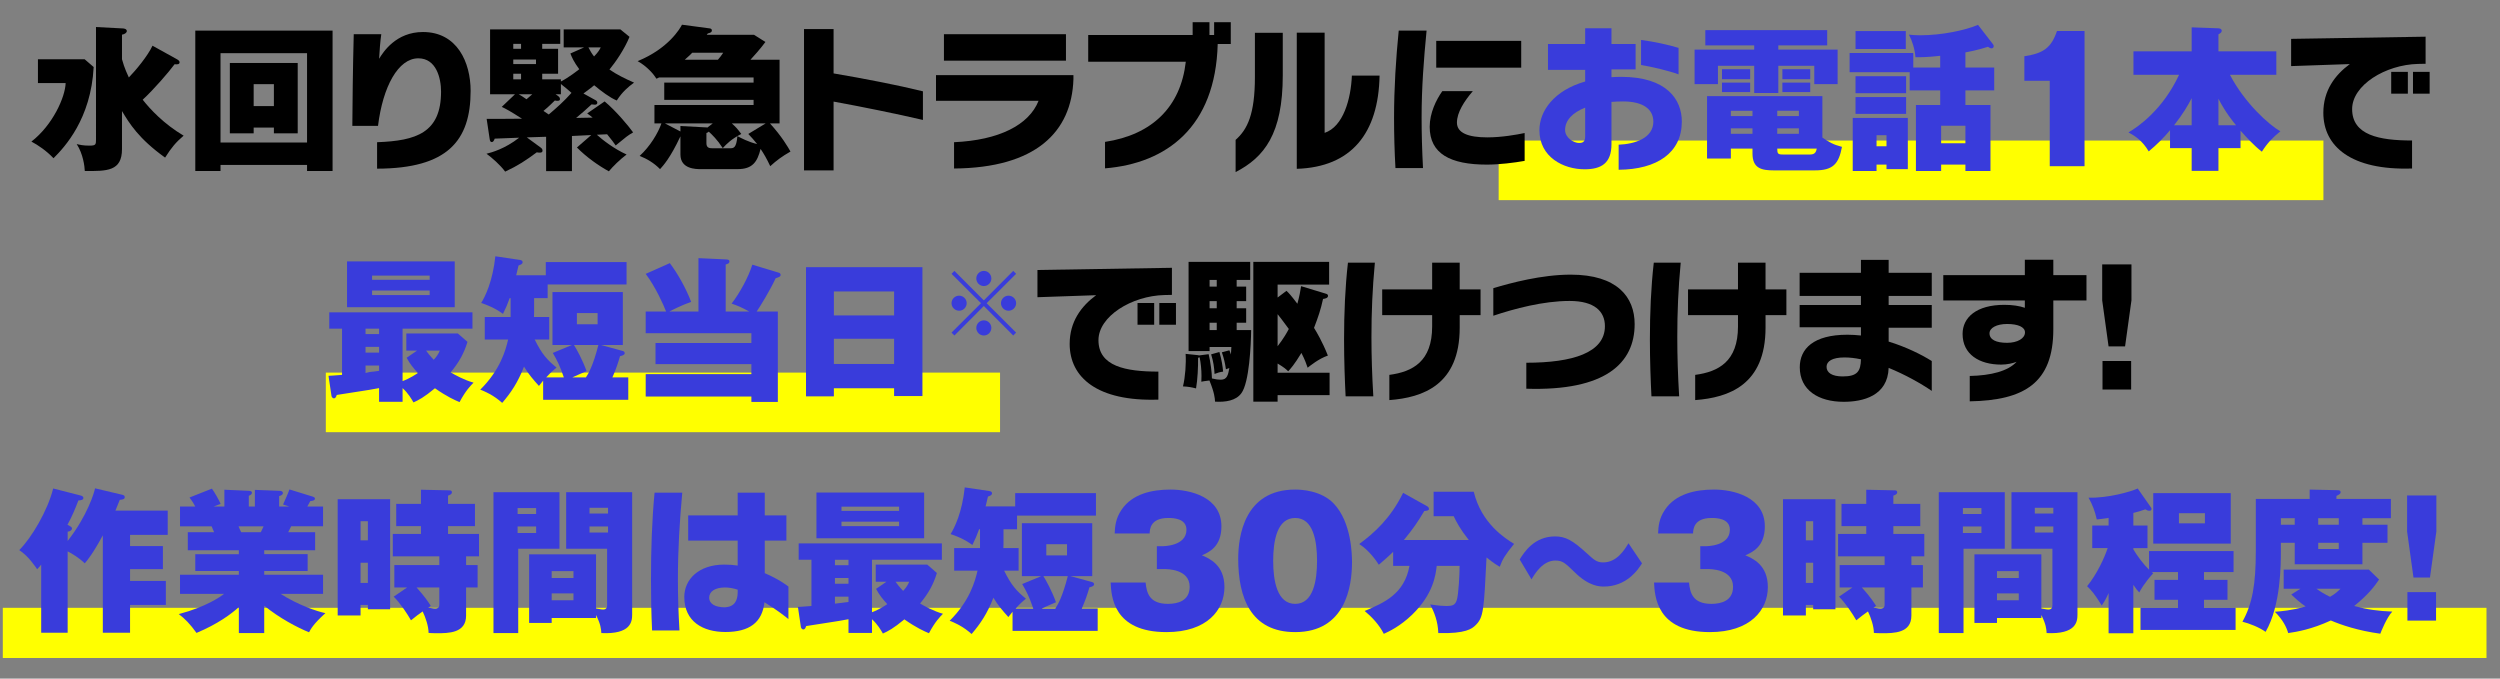
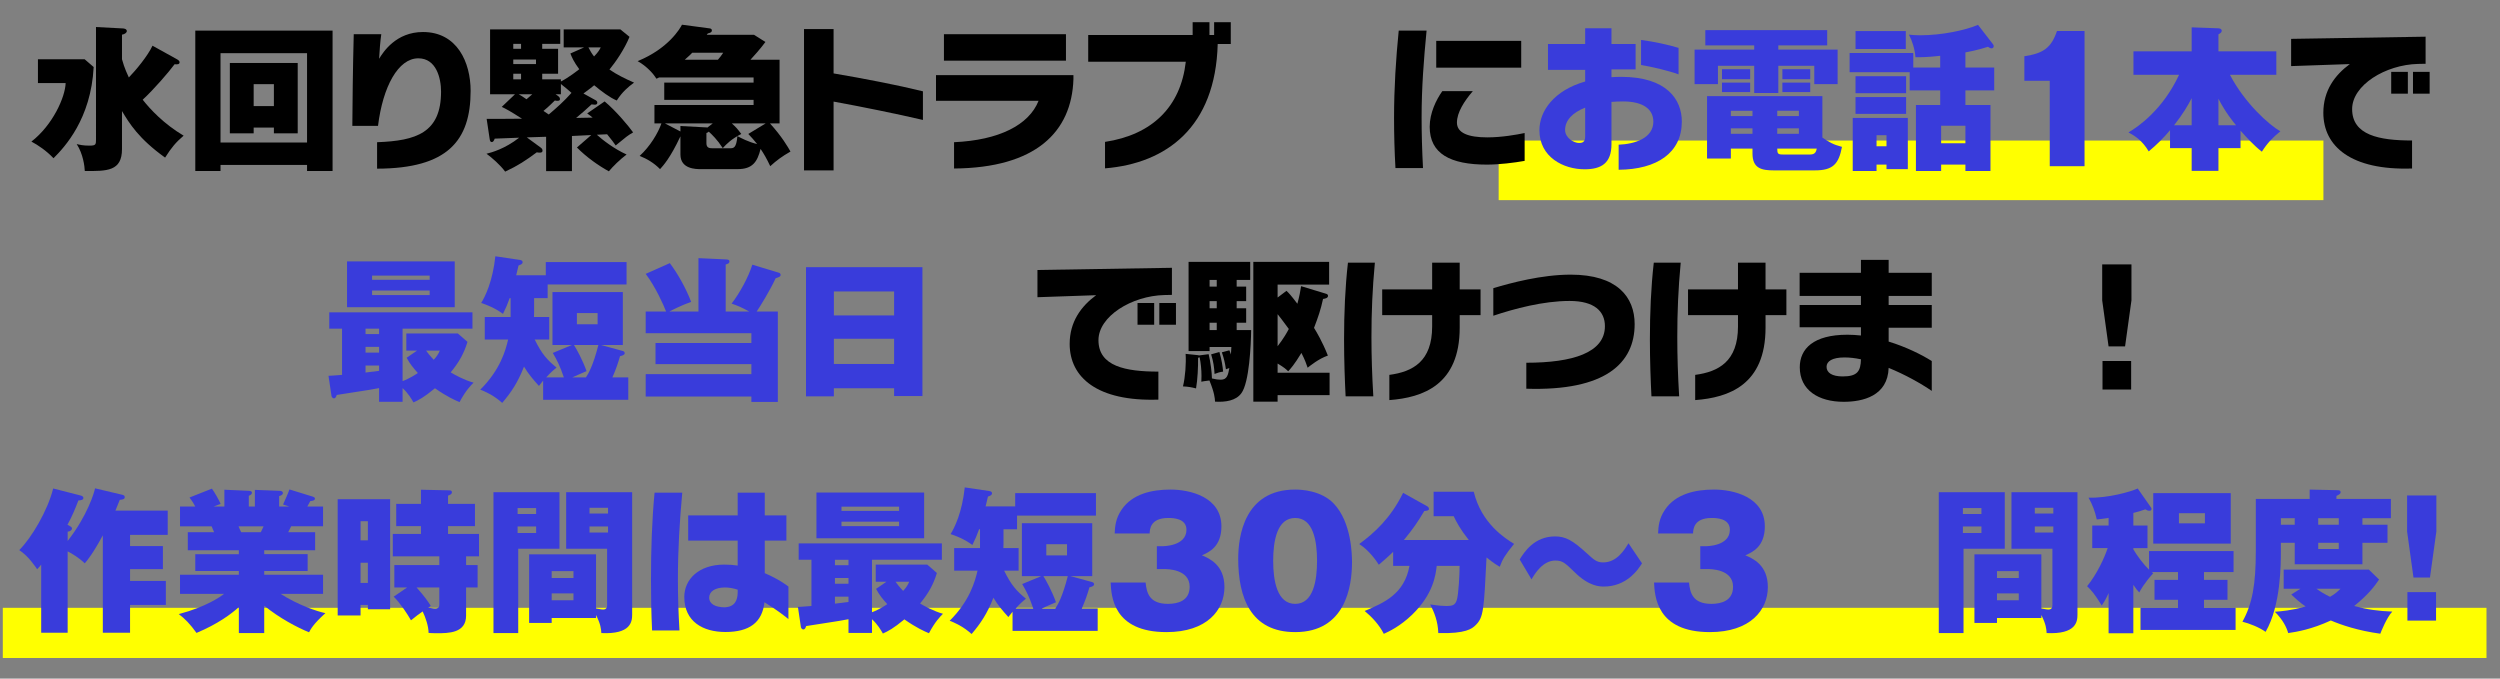
<svg xmlns="http://www.w3.org/2000/svg" id="_レイヤー_1" data-name="レイヤー 1" width="700" height="190" viewBox="0 0 700 190">
  <rect x="0" y="0" width="700" height="190" fill="#808080" stroke="none" />
  <defs>
    <style>
      .cls-1 {
        fill: #ff0;
      }

      .cls-2 {
        fill: #393cdb;
      }
    </style>
  </defs>
  <rect class="cls-1" x=".785" y="170.186" width="695.431" height="14.049" />
-   <rect class="cls-1" x="91.226" y="104.331" width="188.785" height="16.683" />
  <rect class="cls-1" x="419.624" y="39.354" width="230.932" height="16.683" />
  <g>
    <path d="M23.698,16.59l2.528,2.179c-.741,14.556-8.149,22.443-11.244,25.538-1.917-2.048-4.358-3.704-6.188-4.663,5.97-4.62,9.457-12.42,9.587-16.386h-7.757v-6.668h13.074ZM49.628,16.633c.218.131.653.392.653.784,0,.61-.566.654-1.395.567-1.569,2.135-5.839,7.104-8.934,9.936,2.092,2.658,5.883,6.755,11.461,10.067-2.179,1.874-3.399,3.312-5.186,6.145-7.409-5.317-9.979-9.544-12.072-13.03v10.633c0,6.232-4.184,6.188-10.415,6.145-.044-1.307-.479-4.794-2.266-7.539.915.218,1.83.436,3.573.436,1.787,0,1.831-.305,1.831-1.743V7.569l7.496.392c.349,0,1.133.131,1.133.741,0,.479-.653.915-1.351,1.002v6.886c.654,2.484,1.7,4.619,1.918,5.099,1.961-2.005,5.316-6.057,6.624-8.89l6.929,3.835Z" />
    <path d="M61.743,46.18v1.7h-7.06V8.571h38.437v39.309h-7.147v-1.7h-24.23ZM85.973,39.905V14.89h-24.23v25.015h24.23ZM71.025,35.721v1.612h-6.668v-19.698h19.001v19.698h-6.668v-1.612h-5.665ZM76.69,29.707v-6.145h-5.665v6.145h5.665Z" />
    <path d="M105.584,47.226v-7.408c10.982-.392,17.911-2.658,17.911-14.163,0-3.792-1.351-9.326-6.362-9.326-5.622,0-9.936,7.888-11.287,18.913h-7.191c.044-6.275.131-15.645.393-25.668h7.713c-.261,1.743-.523,4.925-.61,6.886,1.133-1.874,4.707-7.496,12.289-7.496,9.544,0,13.335,8.454,13.335,16.473,0,13.989-6.493,21.746-26.191,21.79Z" />
    <path d="M166.682,28.008c.261.131.566.349.566.741,0,.479-.392.567-.697.567-.261,0-.654-.044-.915-.087-1.395,1.307-2.833,2.571-4.314,3.791,2.702-.044,3.007-.044,4.62-.087-.436-.349-.741-.61-1.525-1.177l4.881-3.356c3.138,2.615,6.667,6.842,7.975,8.672-1.569.915-1.917,1.22-4.881,3.661-.61-.872-1.002-1.438-2.397-3.138l-2.876.131c1.525,1.395,4.75,3.922,8.324,5.535-1.961,1.482-3.835,3.356-4.968,4.707-2.789-1.525-6.232-3.922-8.934-6.668l4.009-3.486c-1.525.087-1.917.087-5.404.262v9.849h-7.234v-9.631l-5.404.174,3.922,2.876c.349.261.479.523.479.872,0,.305-.218.523-.741.523-.305,0-.654-.044-.872-.087-3.138,2.31-5.143,3.661-8.847,5.404-1.395-1.874-3.617-3.835-5.229-5.012,1.395-.349,5.055-1.307,9.151-4.489-2.004.087-5.404.218-6.842.261-.262.567-.392.959-.828.959-.349,0-.523-.261-.61-.959l-.828-5.535c1.395,0,8.324,0,9.893-.044-3.443-2.223-4.489-2.745-5.666-3.312l3.704-3.53h-6.973V8.223h19.654v4.053h-5.055v1.395h4.445v6.973h-4.445v1.569h5.229v.61c2.354-1.22,4.576-3.007,5.143-3.443-1.569-2.135-2.048-3.312-2.484-4.401l3.835-1.7h-5.709v-5.055h15.863l2.571,2.092c-1.481,3.574-3.922,7.104-5.622,9.152,2.004,1.395,4.401,2.571,6.885,3.661-1.699,1.264-3.268,2.571-4.837,5.012-1.83-.741-4.358-2.615-6.319-4.271-.479.392-1.264,1.046-3.007,2.31l3.312,1.83ZM145.895,13.67v-1.395h-2.179v1.395h2.179ZM143.716,16.677v1.264h6.362v-1.264h-6.362ZM143.716,20.643v1.569h2.179v-1.569h-2.179ZM145.241,26.395c.567.305,1.046.61,2.179,1.395.436-.349.697-.567,1.612-1.395h-3.792ZM157.051,26.395h-1.481l.566.392c.436.305.654.567.654.959s-.262.479-.741.479c-.131,0-.262,0-.697-.087-1.7,1.7-2.746,2.571-3.182,2.92l1.482,1.002c2.223-1.874,4.401-3.835,6.362-6.057-.784-.741-1.612-1.395-2.963-2.484v2.876ZM164.765,13.278c.479.959.915,1.7,1.569,2.528,1.264-1.307,1.525-1.874,1.874-2.528h-3.443Z" />
    <path d="M218.281,16.721v17.824h-2.702c3.312,3.617,5.099,6.711,5.753,7.888-2.44,1.395-3.879,2.484-5.666,4.096-1.002-2.135-1.743-3.399-2.702-4.837-.915,3.661-2.266,5.665-6.45,5.665h-10.285c-1.351,0-5.709,0-5.709-4.096v-5.012h-.043c-2.789,5.97-4.794,8.149-5.666,9.108-1.699-1.743-3.661-2.876-5.708-3.704,2.919-2.658,5.142-6.363,6.101-9.108h-1.961v-5.142h27.76v-1.438h-25.015v-4.837h25.015v-1.438h-26.453c-.174.087-.305.131-.741.349-.785-1.264-2.615-3.443-5.273-4.924,8.672-3.53,11.941-9.239,12.42-10.198l7.844,1.046c.305.044.523.261.523.567,0,.61-.785.741-1.133.828l-.305.392h13.248l3.181,2.005c-1.395,1.917-3.573,4.314-4.184,4.968h8.149ZM186.162,34.545l4.358,2.266v-1.525l7.365.392q.043,0,.174.044l1.525-1.177h-13.422ZM201.023,16.721c.61-.697.958-1.177,1.481-1.961h-8.672c-.479.479-.872.915-2.092,1.961h9.283ZM204.902,34.545c1.22,1.089,1.612,1.569,2.658,2.963-2.702,1.395-4.096,2.746-5.186,3.966-1.525-2.353-2.963-3.748-3.922-4.62-.174.174-.262.261-.654.392v2.876c0,1.307.872,1.395,1.7,1.395h4.794c1.133,0,1.874,0,2.179-3.399.915.479,3.094,1.656,5.535,2.223-.872-1.089-1.525-1.83-2.484-2.833l4.881-2.963h-9.5Z" />
    <path d="M233.403,28.444v19.262h-8.28V8.135h8.28v12.42c8.236,1.395,17.955,3.268,25.015,5.012v8.019c-7.234-1.7-17.606-3.791-25.015-5.142Z" />
    <path d="M267.134,47.183v-7.365c12.551-.567,20.962-4.794,23.664-11.592h-28.719v-7.191h38.481v1.133c-.479,14.861-10.634,24.84-33.426,25.015ZM264.302,16.982v-7.409h34.167v7.409h-34.167Z" />
    <path d="M340.958,12.319c-.61,23.315-14.381,33.425-31.552,34.82v-7.408c13.161-2.005,21.18-9.762,22.618-22.443h-27.325v-7.496h29.242v-3.573h4.707v3.573h1.307v-3.573h4.663v6.101h-3.661Z" />
-     <path d="M345.971,48.185v-9.021c3.312-2.92,5.404-7.191,5.404-17.606v-12.377h7.801v11.897c0,16.429-5.186,22.966-13.205,27.106ZM363.098,47.27V9.138h7.801v28.065c5.229-1.743,7.365-9.5,7.626-16.037h7.757c-.305,16.168-7.888,25.625-23.184,26.104Z" />
    <path d="M398.048,32.845c0,4.532.13,9.152.392,14.207h-7.713c-.262-4.576-.393-9.37-.393-14.076,0-8.367.523-16.517,1.308-24.405h7.801c-.785,8.062-1.395,15.994-1.395,24.274ZM416.351,46.093c-10.285,0-16.037-3.051-16.037-10.59,0-3.879,1.83-7.583,3.53-9.98h8.542c-2.397,2.789-4.445,5.97-4.445,8.803,0,2.876,3.094,4.14,8.498,4.14,4.009,0,8.193-.741,10.459-1.22v7.801c-2.876.523-7.191,1.046-10.546,1.046ZM402.144,18.943v-7.496h23.794v7.496h-23.794Z" />
    <path class="cls-2" d="M453.219,47.531v-7.016c4.533-.174,9.718-1.83,9.718-6.45,0-3.53-2.919-5.665-8.498-5.665-1.133,0-2.179.044-3.225.131v11.81c0,5.36-2.833,7.06-7.539,7.06-5.84,0-12.638-3.356-12.638-10.938,0-5.404,4.096-11.156,12.812-13.64v-3.268h-10.416v-7.234h10.416v-4.402h7.365v4.402h6.755v7.103h-6.755v2.179c.872-.044,1.787-.087,2.702-.087,12.9,0,16.996,6.45,16.996,12.507,0,8.76-6.929,13.422-17.693,13.51ZM443.849,30.143c-3.487,1.351-5.622,3.53-5.622,6.232,0,2.266,2.484,3.661,3.878,3.661,1.002,0,1.744-.261,1.744-1.874v-8.019ZM459.494,18.202v-7.016c3.486.436,7.844,1.395,10.502,2.223v7.408c-2.746-1.002-7.539-2.135-10.502-2.615Z" />
    <path class="cls-2" d="M497.932,13.888h16.604v9.675h-6.537v-5.142h-10.067v7.626h-6.755v-7.626h-10.154v5.142h-6.537v-9.675h16.691v-1.177h-13.684v-4.271h34.123v4.271h-13.684v1.177ZM496.625,47.706c-3.312,0-5.927-.523-5.927-4.707v-1.395h-6.058v2.789h-6.667v-17.475h32.292v11.592c1.787,1.264,3.007,1.961,5.491,2.615-.916,4.794-2.528,6.58-7.54,6.58h-11.592ZM490.045,19.379v2.789h-7.888v-2.789h7.888ZM490.045,23.127v2.658h-7.888v-2.658h7.888ZM490.698,31.015h-6.058v1.482h6.058v-1.482ZM490.698,35.939h-6.058v1.525h6.058v-1.525ZM497.627,32.496h6.058v-1.482h-6.058v1.482ZM497.627,37.464h6.058v-1.525h-6.058v1.525ZM506.866,43.261c1.438,0,1.656-.872,1.831-1.656h-11.069c0,1.438.218,1.656,1.569,1.656h7.67ZM506.866,19.379v2.789h-7.8v-2.789h7.8ZM506.866,23.127v2.658h-7.8v-2.658h7.8Z" />
    <path class="cls-2" d="M543.255,18.9v-3.268c-4.009.436-5.666.392-6.929.392-.174-2.266-.915-4.62-1.83-6.319.915.087,1.787.174,3.094.174,6.276,0,12.769-1.438,16.255-2.92l4.14,5.36c.131.131.261.392.261.567s-.087.654-.61.654c-.392,0-.741-.261-1.002-.436-2.963.959-5.796,1.482-6.319,1.569v4.227h8.062v6.406h-8.062v4.096h7.016v18.478h-7.016v-1.787h-6.798v1.787h-7.06v-18.478h6.798v-4.096h-8.542v-5.099h-16.822v-5.36h17.824v4.053h7.539ZM534.191,33.019v14.338h-5.971v-1.264h-2.789v1.787h-6.667v-14.861h15.427ZM533.624,8.702v5.012h-14.076v-5.012h14.076ZM533.711,21.34v4.75h-14.163v-4.75h14.163ZM533.711,27.18v4.707h-14.163v-4.707h14.163ZM525.431,37.857v3.094h2.789v-3.094h-2.789ZM543.517,40.123h6.798v-4.925h-6.798v4.925Z" />
    <path class="cls-2" d="M573.929,46.529v-23.909h-7.107v-6.872c5.319-.8,7.531-2.353,9.131-7.06h7.719v37.841h-9.742Z" />
    <path class="cls-2" d="M627.351,41.474h-6.188v6.363h-7.496v-6.363h-6.058v-5.012c-1.787,2.135-3.792,4.14-5.97,5.927-1.743-2.963-3.792-4.314-5.666-5.317,2.571-1.482,9.587-6.275,14.164-16.124h-12.769v-6.58h16.299v-6.711l7.321.261c.392,0,1.089.087,1.089.697,0,.523-.523.784-.915,1.002v4.75h16.211v6.58h-12.986c4.14,7.975,11.069,14.12,14.12,15.819-2.135,1.7-3.661,3.312-5.186,5.709-2.31-1.787-4.489-4.227-5.97-5.883v4.881ZM613.667,27.485c-1.002,1.961-2.44,4.445-4.924,7.583h4.924v-7.583ZM626.087,35.068c-.741-.872-2.963-3.617-4.924-7.408v7.408h4.924Z" />
    <path d="M677.075,17.897c-9.195.218-18.478,5.97-18.478,12.638,0,7.321,7.583,8.803,16.778,8.803v7.844c-17.127.567-24.84-6.232-24.84-15.601,0-6.232,3.225-10.546,7.409-13.64l-16.43.567v-7.626l37.653-.61v7.583l-2.092.044ZM669.536,26.221v-6.101h4.663v6.101h-4.663ZM675.637,26.221v-6.101h4.663v6.101h-4.663Z" />
    <path class="cls-2" d="M112.724,106.709c2.048-.741,3.966-2.048,4.271-2.266-1.264-1.438-2.092-2.353-3.138-4.271l2.92-2.005h-3.007v-4.794h14.425l2.702,2.353c-1.002,3.268-2.354,5.665-4.707,8.542,1.089.654,3.748,2.135,6.406,2.876-.785.784-2.223,2.223-3.922,5.447-1.351-.567-3.53-1.525-6.886-3.879-3.094,2.571-4.576,3.312-6.014,3.966-.523-.915-1.438-2.528-3.051-4.009v3.835h-6.581v-3.835c-3.269.654-8.585,1.351-11.854,1.917-.174.567-.392.959-.784.959-.305,0-.654-.349-.697-.741l-.828-5.578c.872-.044,1.7-.087,3.792-.261v-12.943h-3.574v-4.576h40.093v4.576h-19.567v14.686ZM127.323,73.197v12.812h-30.157v-12.812h30.157ZM106.143,92.023h-3.792v1.525h3.792v-1.525ZM106.143,97.122h-3.792v1.612h3.792v-1.612ZM106.143,102.351h-3.792v1.961c.523-.044,3.182-.392,3.792-.479v-1.482ZM120.307,78.339v-1.177h-16.125v1.177h16.125ZM104.182,81.346v1.264h16.125v-1.264h-16.125ZM119.305,98.168c1.046,1.482,2.048,2.44,2.135,2.571.654-.654,1.438-1.787,1.7-2.571h-3.835Z" />
    <path class="cls-2" d="M149.549,87.491c0,.436-.043.784-.043,1.264h4.271v6.319h-4.053c1.961,4.053,3.574,5.796,6.101,7.844-1.525,1.22-2.658,2.484-2.876,2.745h4.924c-1.046-3.138-1.917-4.837-3.094-6.842l5.36-2.223h-5.447v-14.817h19.698v14.817h-6.145l6.058,1.656c.218.044.61.218.61.61,0,.436-.392.654-1.307.872-.61,2.092-1.177,3.748-2.136,5.927h4.445v6.275h-23.838v-5.36c-.566.697-.697.915-1.177,1.482-1.525-1.7-2.876-3.225-4.184-5.404-1.743,4.489-3.617,7.234-6.101,10.154-2.484-2.223-4.881-3.225-6.145-3.704,5.622-5.578,7.103-11.026,7.8-14.033h-6.537v-6.319h7.234v-5.273h-.261c-.697,1.874-.959,2.571-1.874,4.401-2.223-1.656-4.75-2.615-6.101-3.051,1.089-1.743,3.225-6.057,3.966-13.074l6.755,1.002c.349.044.872.131.872.654s-.523.697-1.133.915c-.131.436-.566,2.353-.654,2.746h8.28v-3.704h22.618v6.276h-22.095v3.835h-3.792v4.009ZM160.705,96.599c.697,1.046,2.484,4.314,3.53,7.321-.872.392-3.007,1.264-3.966,1.743h3.792c.654-.959,2.004-3.225,3.486-9.065h-6.842ZM161.533,87.665v3.138h5.796v-3.138h-5.796Z" />
    <path class="cls-2" d="M195.569,87.229v-14.948l7.626.349c.567.044,1.046.044,1.046.61,0,.479-.392.61-1.046.828v13.161h6.581c-2.223-1.22-3.181-1.612-4.924-2.223,2.223-2.876,4.707-7.365,5.796-10.895l7.496,2.266c.262.087.436.349.436.61,0,.523-.741.697-1.395.915-1.569,3.399-4.358,7.931-5.317,9.326h5.927v25.32h-7.408v-1.525h-29.591v-6.275h29.591v-2.789h-26.845v-5.927h26.845v-2.745h-29.591v-6.058h5.709c-.697-1.83-2.92-6.842-5.709-10.546l6.755-3.007c2.223,2.92,4.576,7.147,5.971,10.851-2.571.872-5.448,2.353-6.102,2.702h8.149Z" />
    <path class="cls-2" d="M233.483,108.714v2.266h-7.801v-36.171h32.597v36.084h-7.931v-2.179h-16.865ZM250.348,88.319v-6.711h-16.865v6.711h16.865ZM250.348,101.915v-7.06h-16.865v7.06h16.865Z" />
-     <path class="cls-2" d="M267.241,93.941l-.813-.813,8.257-8.232-8.257-8.232.813-.813,8.232,8.257,8.231-8.257.813.813-8.257,8.232,8.257,8.232-.813.813-8.231-8.257-8.232,8.257ZM270.67,84.896c0,1.143-.94,2.109-2.108,2.109-1.169,0-2.134-.94-2.134-2.109,0-1.169.965-2.109,2.134-2.109,1.168,0,2.108.966,2.108,2.109ZM277.581,77.985c0,1.118-.915,2.109-2.108,2.109-1.169,0-2.109-.965-2.109-2.109,0-1.194.965-2.134,2.109-2.134,1.194,0,2.108.965,2.108,2.134ZM277.581,91.807c0,1.143-.915,2.134-2.108,2.134-1.169,0-2.109-.965-2.109-2.134s.965-2.109,2.109-2.109c1.194,0,2.108.965,2.108,2.109ZM284.517,84.896c0,1.143-.94,2.109-2.134,2.109-1.144,0-2.109-.94-2.109-2.109,0-1.169.965-2.109,2.109-2.109,1.194,0,2.134.966,2.134,2.109Z" />
    <path d="M326.047,82.61c-9.195.218-18.478,5.97-18.478,12.638,0,7.321,7.583,8.803,16.778,8.803v7.844c-17.127.567-24.84-6.232-24.84-15.601,0-6.232,3.225-10.546,7.409-13.64l-16.43.567v-7.626l37.653-.61v7.583l-2.092.044ZM318.507,90.934v-6.101h4.663v6.101h-4.663ZM324.608,90.934v-6.101h4.663v6.101h-4.663Z" />
    <path d="M348.925,80.257v4.053h-2.658v2.005h2.658v4.053h-2.658v2.048h4.053c-.043,4.14-.523,14.73-2.745,17.693-1.525,2.092-4.445,2.528-7.365,2.353-.043-.959-.174-2.528-1.569-5.927-1.569.218-1.787.218-2.266.349,0-.479.043-.959.043-1.612,0-1.656-.174-3.617-.523-5.23-.174.087-.261.087-.436.131.043,2.571-.131,6.101-.566,8.585-1.395-.349-2.092-.479-3.661-.567.653-2.615.915-6.537.741-9.108l3.355.349c.174.044.262.044.436.087l2.658-.349c.523,2.179.915,5.142.915,6.798,1.133.261,1.743.349,2.484.349,1.787,0,2.048-1.351,2.397-3.268-.261.087-.392.131-.958.349-.262-1.787-.523-2.92-1.133-4.75l2.092-.567c.174.436.262.567.436,1.177.087-1.177.087-1.438.131-2.092h-6.102v1.133h-5.883v-24.971h17.257v5.055h-3.792v1.874h2.658ZM340.689,80.257v-1.874h-2.005v1.874h2.005ZM340.689,86.314v-2.005h-2.005v2.005h2.005ZM340.689,92.415v-2.048h-2.005v2.048h2.005ZM341.43,98.56c.654,2.179.915,4.14,1.046,5.491-.958.131-1.656.349-2.397.654-.13-2.005-.305-3.356-.958-5.491l2.31-.654ZM371.195,82.218c.305.087.653.218.653.61,0,.567-.653.784-1.395.872-.653,3.007-1.351,5.055-2.527,8.106.653,1.046,2.31,3.791,3.878,7.757-2.571.872-5.055,2.92-5.666,3.399-.349-1.002-.697-2.092-1.743-4.14-2.004,3.312-3.094,4.489-3.704,5.142-.566-.567-1.133-1.089-2.963-2.179v2.571h14.556v6.275h-14.556v1.83h-6.798v-39.134h21.223v6.363h-14.425v3.617l2.484-1.874c.61.567,1.177,1.133,3.051,3.617.566-2.048.872-3.704,1.046-4.924l6.886,2.092ZM357.728,96.947c1.787-2.31,2.658-3.922,3.138-4.837-1.438-2.005-2.789-3.704-3.138-4.14v8.977Z" />
    <path d="M384.007,94.376c0,5.273.174,10.851.523,16.604h-7.757c-.218-4.271-.436-9.98-.436-15.95,0-7.278.305-14.643,1.089-21.485h7.539c-.697,7.409-.958,13.902-.958,20.831ZM408.717,88.232v3.53c0,15.994-10.285,19.567-19.698,20.264v-7.06c6.537-.872,11.984-3.748,11.984-13.553v-3.181h-13.989v-7.191h13.989v-7.496h7.713v7.496h5.84v7.191h-5.84Z" />
    <path d="M427.369,108.845v-7.278c12.943,0,22.008-2.789,22.008-10.241,0-4.14-2.92-7.06-9.893-7.06-7.409,0-15.471,2.179-21.354,4.14v-7.714c4.924-1.482,13.553-3.791,21.659-3.791,13.03,0,17.912,6.275,17.912,13.858,0,10.851-8.062,18.783-30.332,18.085Z" />
    <path d="M469.641,94.376c0,5.273.174,10.851.523,16.604h-7.757c-.218-4.271-.436-9.98-.436-15.95,0-7.278.305-14.643,1.089-21.485h7.539c-.697,7.409-.958,13.902-.958,20.831ZM494.351,88.232v3.53c0,15.994-10.285,19.567-19.698,20.264v-7.06c6.537-.872,11.984-3.748,11.984-13.553v-3.181h-13.989v-7.191h13.989v-7.496h7.713v7.496h5.84v7.191h-5.84Z" />
    <path d="M528.823,103.005c-.261,7.888-7.234,9.5-12.594,9.5-7.06,0-12.29-3.268-12.29-9.675,0-5.142,3.792-9.108,13.335-9.108,1.264,0,2.527.087,3.792.218v-2.31h-17.17v-6.232h17.17v-2.528h-17.17v-6.493h17.17v-3.617h7.757v3.617h12.072v6.493h-12.072v2.528h12.072v6.363h-12.072v3.879c4.837,1.482,9.152,3.617,12.072,5.447v8.367c-3.094-2.135-7.496-4.576-12.072-6.45ZM516.447,100.085c-3.443,0-5.012,1.089-5.012,2.615,0,1.656,1.525,2.702,4.532,2.702,4.14,0,5.012-1.482,5.099-4.794-1.613-.349-3.182-.523-4.62-.523Z" />
-     <path d="M574.93,84.135v8.062c0,15.078-8.193,19.916-23.402,20.177v-7.103c5.971-.131,10.721-1.351,13.118-3.966-1.002.392-2.615.784-4.314.784-6.145,0-10.808-2.876-10.808-8.585,0-4.62,3.878-8.149,11.679-8.149,2.354,0,4.227.305,5.752.828v-2.048h-22.835v-7.103h22.835v-4.314h7.975v4.314h9.283v7.103h-9.283ZM561.987,90.716c-2.92,0-4.925,1.089-4.925,2.615,0,1.787,1.874,2.658,4.925,2.658,2.876,0,5.011-1.22,5.011-2.92,0-1.525-2.004-2.353-5.011-2.353Z" />
    <path d="M596.808,74.025v10.067l-1.787,12.9h-4.62l-1.787-12.9v-10.067h8.193ZM588.702,101.087h8.019v7.975h-8.019v-7.975Z" />
    <path class="cls-2" d="M34.323,138.563c.349.087.61.261.61.654s-.349.697-1.395.741c-.174.479-1.046,2.571-1.22,3.007h14.643v6.798h-10.546v3.138h9.195v6.45h-9.195v3.312h10.023v6.711h-10.023v7.801h-7.626v-27.281c-2.833,5.23-4.358,7.016-5.055,7.844-1.612-1.569-3.661-2.789-4.793-3.356v22.792h-7.409v-19.088c-.349.479-.436.567-1.133,1.307-.436-.654-2.44-3.704-5.012-5.36,3.443-3.443,7.975-11.069,9.5-17.257l7.67,1.961c.523.131.784.349.784.697,0,.523-.61.654-1.395.697-1.002,2.615-1.743,4.358-3.05,6.798l.61.349c.305.174.654.392.654.654,0,.436-.392.828-1.22.959v2.571c5.535-7.06,7.452-13.553,7.67-14.73l7.713,1.83Z" />
    <path class="cls-2" d="M73.981,177.262h-7.104v-7.278c-2.179,1.961-5.84,4.707-11.854,7.234-1.787-2.484-3.269-4.009-4.968-5.273,7.67-2.005,11.767-4.925,12.682-5.665h-12.333v-5.36h16.473v-1.046h-12.202v-4.707h12.202v-1.09h-14.294v-5.055h7.365c-.131-.305-.479-1.089-.697-1.656h-8.847v-5.535h4.271c-.523-1.002-.828-1.482-1.613-2.528l6.275-2.484c.828,1.133,1.961,3.181,2.441,4.271l-1.961.741h3.007v-4.707l6.842.305c.305,0,.872.087.872.523,0,.479-.436.697-.872.872v3.007h1.7v-4.663l6.929.261c.436,0,.915.174.915.61,0,.567-.741.784-1.046.872v2.92h2.833l-1.743-.567c.523-1.177,1.482-3.269,1.787-4.227l6.625,2.048c.218.087.523.261.523.479,0,.654-.872.697-1.308.741-.566,1.046-.61,1.177-.828,1.525h4.402v5.535h-8.934c-.305.567-.784,1.525-.828,1.656h7.54v5.055h-14.25v1.09h12.159v4.707h-12.159v1.046h16.473v5.36h-11.897c4.924,3.138,10.241,4.925,12.551,5.404-3.399,3.051-4.14,4.532-4.576,5.36-3.312-1.351-8.367-4.009-12.551-7.452v7.67ZM66.79,147.366c.174.436.523,1.264.741,1.656h5.491c.218-.479.305-.567.785-1.656h-7.017Z" />
    <path class="cls-2" d="M109.237,139.783v30.811h-6.232v-1.22h-2.048v2.963h-6.406v-32.554h14.687ZM103.005,151.288v-5.36h-2.048v5.36h2.048ZM100.956,157.564v5.665h2.048v-5.665h-2.048ZM130.503,158.217h3.225v6.275h-3.225v7.888c0,4.924-4.924,4.924-8.28,4.924-1.002,0-1.613-.044-2.223-.087,0-1.83-.828-4.314-1.656-6.014-1.307.915-1.525,1.089-3.269,2.484-.915-1.612-2.876-4.663-4.837-6.624l3.748-2.571h-3.573v-6.275h12.594v-2.44h-13.03v-6.276h7.888v-2.179h-6.929v-6.232h6.929v-3.966l8.062.174c.392,0,.61.218.61.567,0,.436-.436.697-1.089.915v2.31h7.54v6.232h-7.54v2.179h8.672v6.276h-3.617v2.44ZM123.008,164.493h-6.363c2.397,2.658,3.443,4.314,3.966,5.142-.392.305-.479.392-.741.523,1.569.218,1.743.218,1.961.218,1.177,0,1.177-.61,1.177-1.351v-4.532Z" />
    <path class="cls-2" d="M156.651,137.822v15.819h-11.549v23.62h-6.929v-39.439h18.478ZM150.114,143.923v-1.656h-5.186v1.656h5.186ZM144.928,147.41v1.83h5.186v-1.83h-5.186ZM166.892,173.034h-12.42v1.395h-6.319v-19.219h18.739v15.166c1.307.261,1.83.305,1.961.305,1.133,0,1.133-.915,1.133-1.264v-15.776h-11.461v-15.819h18.478v34.297c0,1.961-.392,5.535-8.629,5.142-.087-1.22-.174-2.44-1.481-5.055v.828ZM160.573,161.834v-1.917h-6.101v1.917h6.101ZM154.472,166.149v1.918h6.101v-1.918h-6.101ZM170.248,143.793v-1.612h-5.186v1.612h5.186ZM165.062,147.41v1.7h5.186v-1.7h-5.186Z" />
    <path class="cls-2" d="M189.815,162.183c0,4.576.131,9.282.436,14.338h-7.67c-.218-4.663-.305-9.413-.305-14.207,0-8.498.261-16.517,1.002-24.361h7.757c-.741,8.019-1.22,15.863-1.22,24.23ZM214.045,168.633c-.61,5.665-4.227,8.324-10.938,8.324-6.231,0-11.505-2.876-11.505-9.805,0-4.968,4.097-9.064,11.156-9.064,1.308,0,2.571.087,3.792.261v-6.973h-13.858v-7.06h13.858v-6.363h7.583v6.363h6.058v7.06h-6.058v9.108c3.704,1.569,6.145,3.356,6.624,3.748v9.108c-.566-.479-3.312-2.658-6.711-4.707ZM206.55,165.103c-1.22-.392-2.44-.61-3.53-.61-2.876,0-4.445,1.177-4.445,2.833,0,1.83,1.787,2.702,4.228,2.702,2.833,0,3.748-1.874,3.748-4.184v-.741Z" />
    <path class="cls-2" d="M244.159,171.422c2.048-.741,3.966-2.048,4.271-2.266-1.264-1.438-2.092-2.353-3.138-4.271l2.92-2.005h-3.007v-4.794h14.425l2.702,2.353c-1.002,3.268-2.354,5.665-4.707,8.542,1.089.654,3.748,2.135,6.406,2.876-.785.784-2.223,2.223-3.922,5.447-1.351-.567-3.53-1.525-6.886-3.879-3.094,2.571-4.576,3.312-6.014,3.966-.523-.915-1.438-2.528-3.051-4.009v3.835h-6.581v-3.835c-3.269.654-8.585,1.351-11.854,1.917-.174.567-.392.959-.784.959-.305,0-.654-.349-.697-.741l-.828-5.578c.872-.044,1.7-.087,3.792-.261v-12.943h-3.574v-4.576h40.093v4.576h-19.567v14.686ZM258.758,137.909v12.812h-30.157v-12.812h30.157ZM237.578,156.736h-3.792v1.525h3.792v-1.525ZM237.578,161.834h-3.792v1.612h3.792v-1.612ZM237.578,167.064h-3.792v1.961c.523-.044,3.182-.392,3.792-.479v-1.482ZM251.742,143.052v-1.177h-16.125v1.177h16.125ZM235.618,146.059v1.264h16.125v-1.264h-16.125ZM250.74,162.88c1.046,1.482,2.048,2.44,2.135,2.571.654-.654,1.438-1.787,1.7-2.571h-3.835Z" />
    <path class="cls-2" d="M280.983,152.203c0,.436-.043.784-.043,1.264h4.271v6.319h-4.053c1.961,4.053,3.574,5.796,6.101,7.844-1.525,1.22-2.658,2.484-2.876,2.745h4.924c-1.046-3.138-1.917-4.837-3.094-6.842l5.36-2.223h-5.447v-14.817h19.698v14.817h-6.145l6.058,1.656c.218.044.61.218.61.61,0,.436-.392.654-1.307.872-.61,2.092-1.177,3.748-2.136,5.927h4.445v6.275h-23.838v-5.36c-.566.697-.697.915-1.177,1.482-1.525-1.7-2.876-3.225-4.184-5.404-1.743,4.489-3.617,7.234-6.101,10.154-2.484-2.223-4.881-3.225-6.145-3.704,5.622-5.578,7.103-11.026,7.8-14.033h-6.537v-6.319h7.234v-5.273h-.261c-.697,1.874-.959,2.571-1.874,4.401-2.223-1.656-4.75-2.615-6.101-3.051,1.089-1.743,3.225-6.057,3.966-13.074l6.755,1.002c.349.044.872.131.872.654s-.523.697-1.133.915c-.131.436-.566,2.353-.654,2.746h8.28v-3.704h22.618v6.276h-22.095v3.835h-3.792v4.009ZM292.14,161.311c.697,1.046,2.484,4.314,3.53,7.321-.872.392-3.007,1.264-3.966,1.743h3.792c.654-.959,2.004-3.225,3.486-9.065h-6.842ZM292.968,152.378v3.138h5.796v-3.138h-5.796Z" />
    <path class="cls-2" d="M323.922,159.34v-6.401h1.412c.424,0,6.872,0,6.872-4.612,0-3.2-3.765-3.295-5.083-3.295-5.036,0-5.177,3.153-5.224,4.33h-9.79c.094-1.93.235-4.142,1.93-6.636,2.965-4.424,8.472-5.648,13.696-5.648,5.507,0,14.261,2.071,14.261,10.307,0,5.695-3.483,7.248-5.46,8.095,2.071.894,6.307,2.683,6.307,8.895,0,6.401-4.848,12.614-16.238,12.614-14.967,0-15.438-10.119-15.626-13.885h9.79c.283,2.824.989,5.977,6.26,5.977,2.777,0,6.072-.847,6.072-4.801,0-4.942-6.307-4.942-7.107-4.942h-2.071Z" />
    <path class="cls-2" d="M373.481,141.031c4.942,5.224,5.083,14.308,5.083,16.379,0,6.919-1.883,19.579-15.908,19.579-12.473,0-15.956-9.696-15.956-20.568,0-6.119,1.647-19.344,15.956-19.344,1.835,0,7.342.282,10.825,3.953ZM362.656,145.032c-5.083,0-6.166,6.401-6.166,12.002,0,5.554,1.083,12.049,6.166,12.049,5.083,0,6.118-6.542,6.118-12.049,0-5.742-1.129-12.002-6.118-12.002Z" />
    <path class="cls-2" d="M390.08,158.435v-3.922c-1.264,1.264-2.615,2.397-4.009,3.617-.566-.915-2.702-4.053-5.491-5.796,4.184-3.094,8.759-7.147,12.289-14.338l6.798,3.792c.174.087.436.349.436.697,0,.436-.349.479-1.308.61-2.004,3.312-2.963,4.75-5.709,8.106h18.173c-2.397-3.007-3.486-5.099-4.227-6.668h-5.622v-6.842h11.244c2.135,8.934,8.89,13.117,11.287,14.599-2.527,3.094-3.225,4.271-4.009,6.406-.741-.436-1.482-.828-3.704-2.615-.741,14.817-.828,16.822-3.094,19.001-.915.915-2.702,2.397-10.416,2.179-.087-3.312-1.177-5.927-2.266-8.019,2.527.392,3.922.436,4.489.436,1.83,0,2.484-.261,2.963-1.656.479-1.525.784-7.104.784-9.588h-6.406c-.305,2.615-.958,7.931-6.885,13.684-3.399,3.268-6.494,4.707-7.932,5.36-1.264-2.528-3.355-4.75-5.36-6.406,5.448-2.31,11.113-4.707,12.551-12.638h-4.576Z" />
    <path class="cls-2" d="M459.765,157.738c-.828,1.264-1.569,2.353-3.007,3.617-2.136,1.874-4.794,2.876-7.626,2.876-1.177,0-4.184,0-8.28-4.053-2.615-2.528-3.312-3.225-5.36-3.225-3.53,0-5.752,3.704-6.667,5.273l-3.312-5.578c1.22-1.961,4.009-6.45,9.893-6.45,2.963,0,4.924,1.089,8.934,4.75,1.961,1.787,2.746,2.528,4.532,2.528,3.792,0,5.883-3.356,7.104-5.36l3.792,5.622Z" />
    <path class="cls-2" d="M476.076,159.34v-6.401h1.412c.424,0,6.872,0,6.872-4.612,0-3.2-3.765-3.295-5.083-3.295-5.036,0-5.177,3.153-5.224,4.33h-9.79c.094-1.93.235-4.142,1.93-6.636,2.965-4.424,8.472-5.648,13.696-5.648,5.507,0,14.261,2.071,14.261,10.307,0,5.695-3.483,7.248-5.46,8.095,2.071.894,6.307,2.683,6.307,8.895,0,6.401-4.848,12.614-16.238,12.614-14.967,0-15.438-10.119-15.626-13.885h9.79c.283,2.824.989,5.977,6.26,5.977,2.777,0,6.072-.847,6.072-4.801,0-4.942-6.307-4.942-7.107-4.942h-2.071Z" />
-     <path class="cls-2" d="M513.921,139.783v30.811h-6.232v-1.22h-2.048v2.963h-6.406v-32.554h14.687ZM507.689,151.288v-5.36h-2.048v5.36h2.048ZM505.641,157.564v5.665h2.048v-5.665h-2.048ZM535.188,158.217h3.225v6.275h-3.225v7.888c0,4.924-4.924,4.924-8.28,4.924-1.002,0-1.613-.044-2.223-.087,0-1.83-.828-4.314-1.656-6.014-1.307.915-1.525,1.089-3.269,2.484-.915-1.612-2.876-4.663-4.837-6.624l3.748-2.571h-3.573v-6.275h12.594v-2.44h-13.03v-6.276h7.888v-2.179h-6.929v-6.232h6.929v-3.966l8.062.174c.392,0,.61.218.61.567,0,.436-.436.697-1.089.915v2.31h7.54v6.232h-7.54v2.179h8.672v6.276h-3.617v2.44ZM527.692,164.493h-6.363c2.397,2.658,3.443,4.314,3.966,5.142-.392.305-.479.392-.741.523,1.569.218,1.743.218,1.961.218,1.177,0,1.177-.61,1.177-1.351v-4.532Z" />
    <path class="cls-2" d="M561.335,137.822v15.819h-11.549v23.62h-6.929v-39.439h18.478ZM554.798,143.923v-1.656h-5.186v1.656h5.186ZM549.612,147.41v1.83h5.186v-1.83h-5.186ZM571.577,173.034h-12.42v1.395h-6.319v-19.219h18.739v15.166c1.307.261,1.83.305,1.961.305,1.133,0,1.133-.915,1.133-1.264v-15.776h-11.461v-15.819h18.478v34.297c0,1.961-.392,5.535-8.629,5.142-.087-1.22-.174-2.44-1.481-5.055v.828ZM565.257,161.834v-1.917h-6.101v1.917h6.101ZM559.156,166.149v1.918h6.101v-1.918h-6.101ZM574.932,143.793v-1.612h-5.186v1.612h5.186ZM569.746,147.41v1.7h5.186v-1.7h-5.186Z" />
    <path class="cls-2" d="M601.734,154.295h23.664v5.883h-8.28v2.179h6.581v5.578h-6.581v2.223h8.847v6.232h-26.627v-6.232h10.502v-2.223h-6.581v-5.578h6.581v-2.179h-7.365c.174.131.261.174.436.305-2.702,3.051-3.486,4.619-3.922,5.404-.523-.567-.915-1.002-1.656-2.135v13.553h-6.929v-11.244c-.828,1.874-1.307,2.571-1.917,3.486-2.004-3.269-2.833-4.184-4.096-5.404,2.789-3.443,4.881-8.019,5.752-10.677h-4.314v-6.319h4.576v-2.135c-1.917.305-2.484.349-3.312.436-.436-2.092-1.22-4.227-2.31-6.101,5.404.174,11.941-1.7,13.771-2.571l3.661,5.23c.131.174.218.305.218.436,0,.392-.174.567-.654.567-.349,0-.741-.174-1.089-.392-1.09.392-1.917.654-3.356,1.002v3.53h3.966v6.319h-3.966v.349c1.09,1.874,2.92,4.271,4.402,5.709v-5.229ZM624.613,138.084v14.12h-21.703v-14.12h21.703ZM610.101,143.705v2.833h7.278v-2.833h-7.278Z" />
    <path class="cls-2" d="M668.497,146.93v5.055h-7.016v6.014h-18.957v-6.014h-3.879v2.223c0,3.922,0,15.296-4.271,22.705-1.787-1.264-4.532-2.353-6.494-2.833,2.789-5.012,3.748-10.459,3.748-19.785v-14.599h15.079v-2.615l7.975.174c.436,0,.697.218.697.567,0,.436-.349.61-1.177,1.046v.828h15.253v5.404h-7.975v1.83h7.016ZM644.137,164.841h-4.707v-5.36h23.838l2.876,2.789c-1.307,1.961-3.138,4.314-6.973,7.409,3.879,1.046,6.668,1.395,10.677,1.569-1.569,1.612-3.225,5.796-3.356,6.188-6.188-.828-11.025-2.484-13.858-3.704-5.36,2.484-9.544,3.181-11.941,3.53-.436-1.569-1.482-3.748-3.748-5.97,1.787-.131,4.707-.349,8.629-1.482-1.481-1.002-2.658-2.048-4.009-3.356l2.571-1.612ZM642.524,146.93v-1.83h-3.879v1.83h3.879ZM648.581,164.841c1.22.872,2.31,1.525,3.835,2.266,1.438-.828,2.136-1.482,2.92-2.266h-6.755ZM654.857,146.93v-1.83h-5.753v1.83h5.753ZM649.104,151.985v1.743h5.753v-1.743h-5.753Z" />
    <path class="cls-2" d="M682.182,138.737v10.067l-1.787,12.9h-4.62l-1.787-12.9v-10.067h8.193ZM674.076,165.8h8.019v7.975h-8.019v-7.975Z" />
  </g>
</svg>